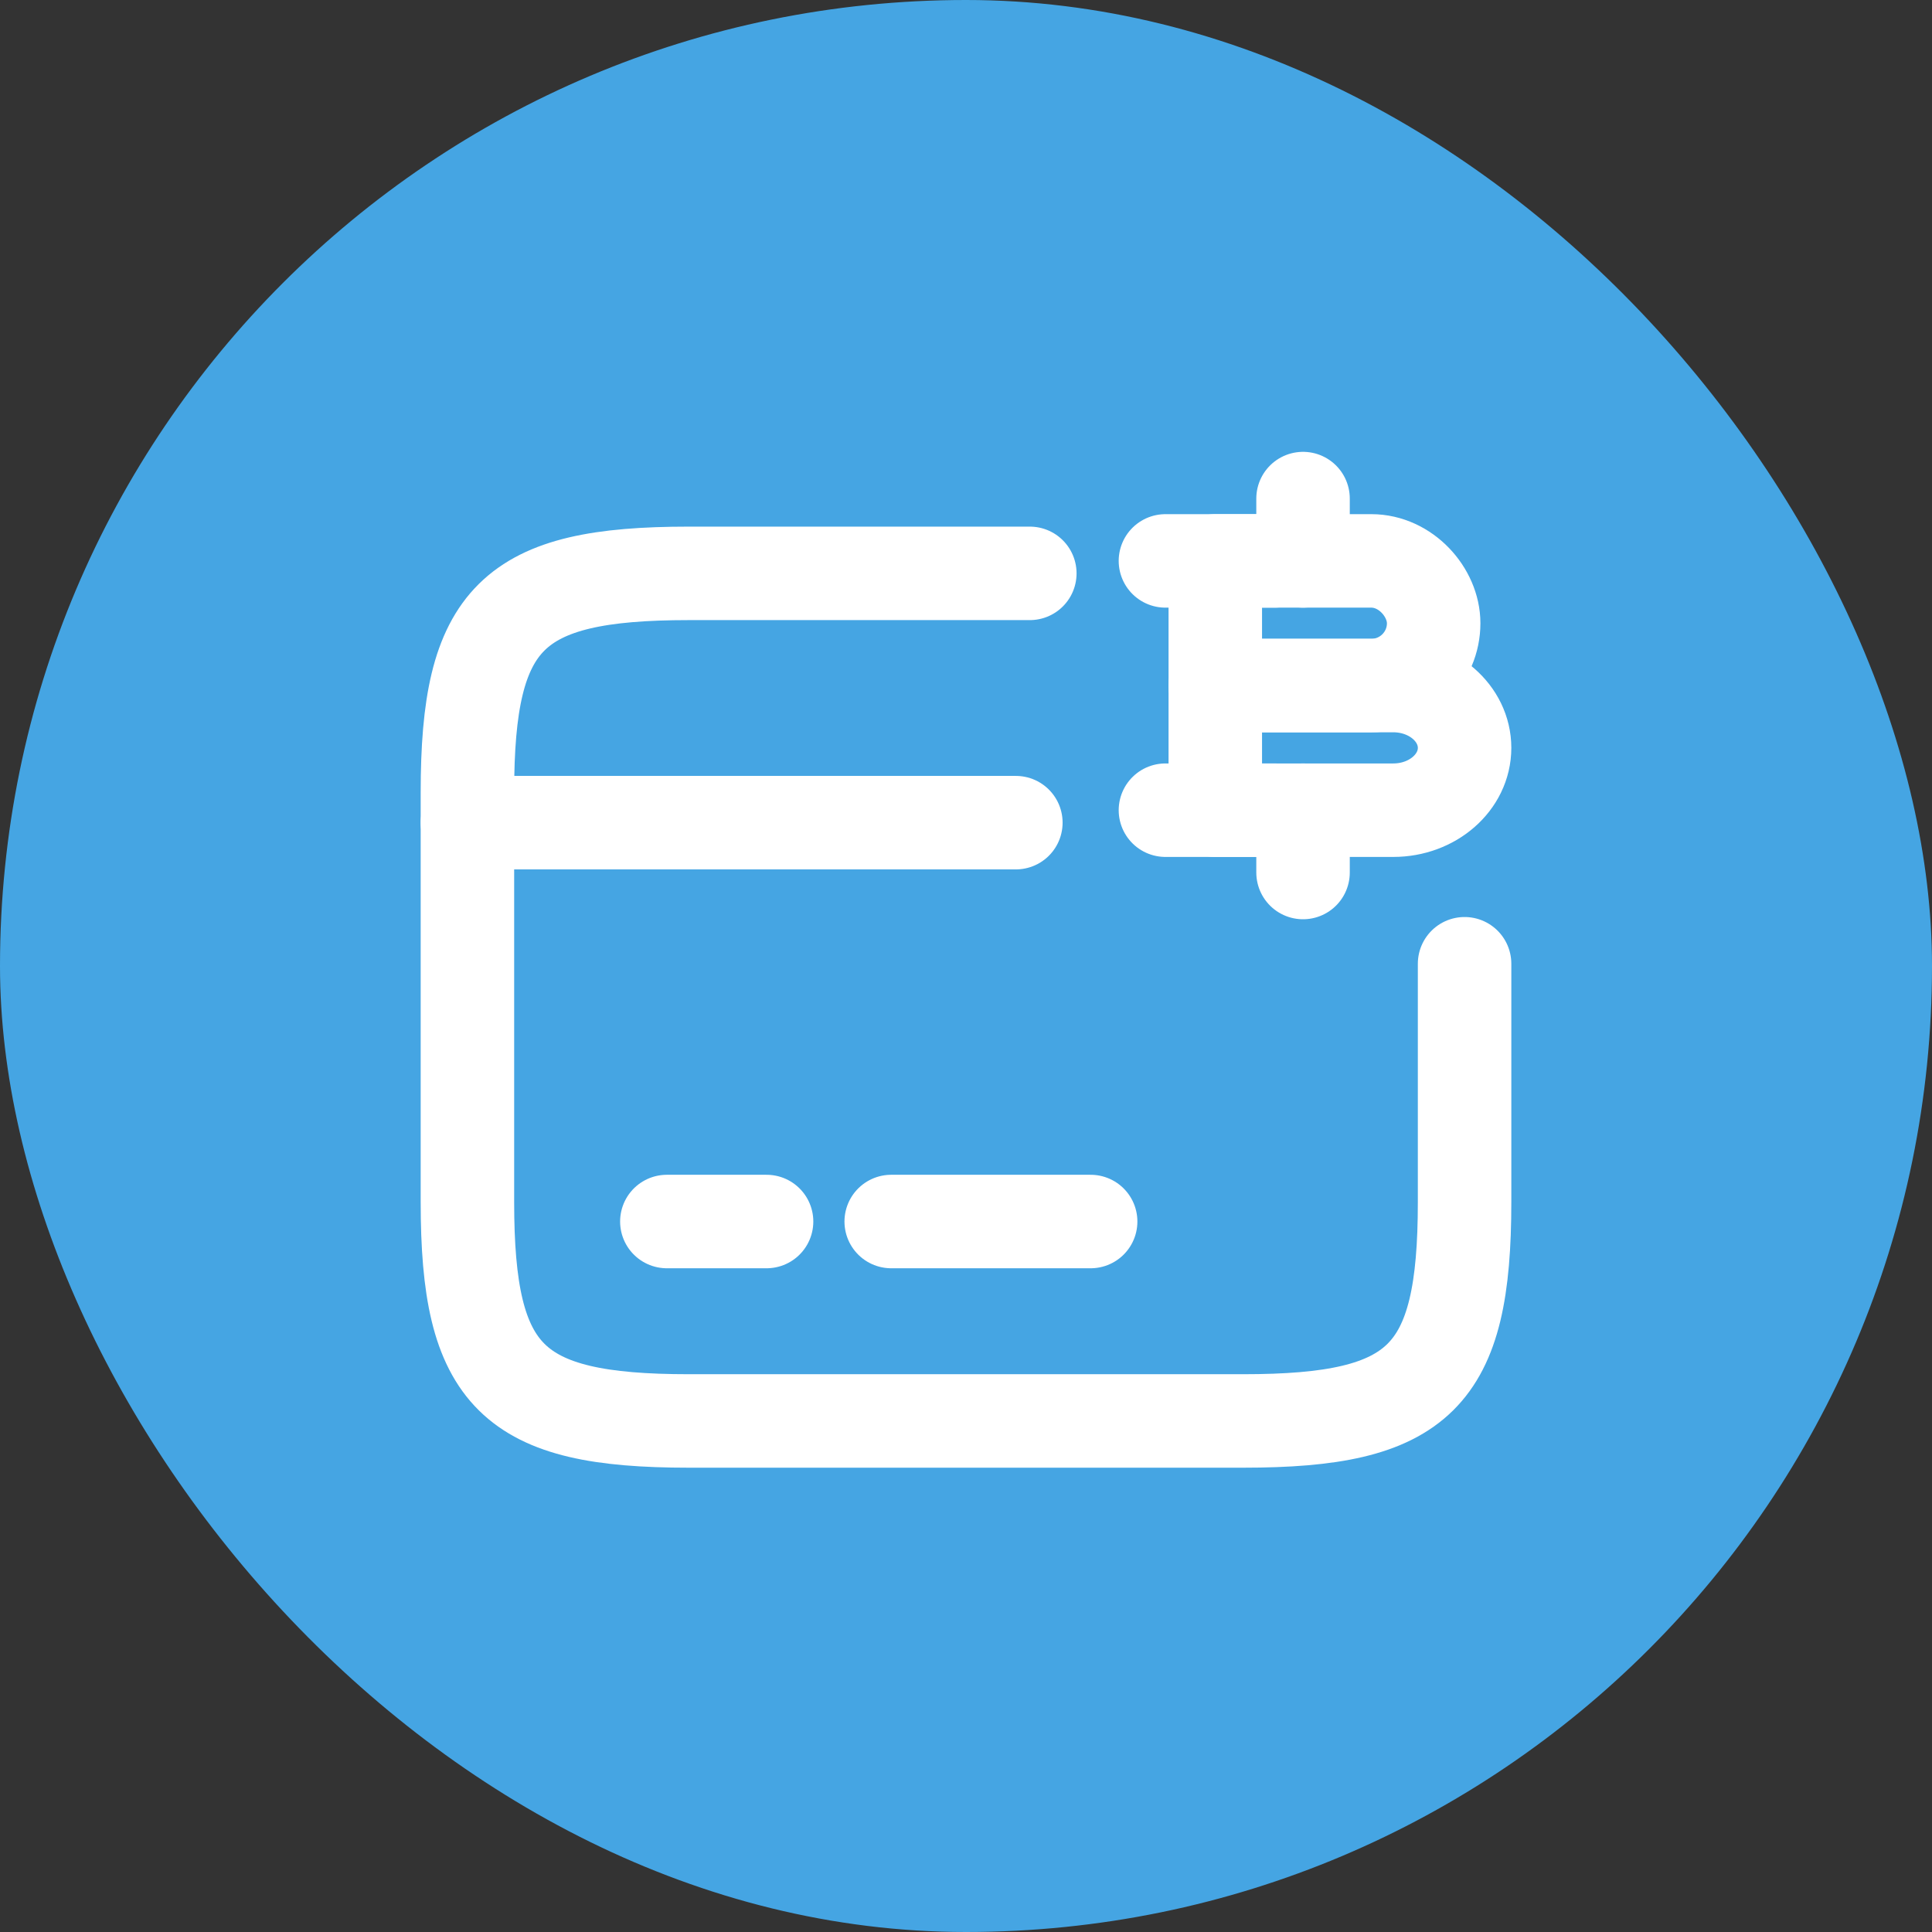
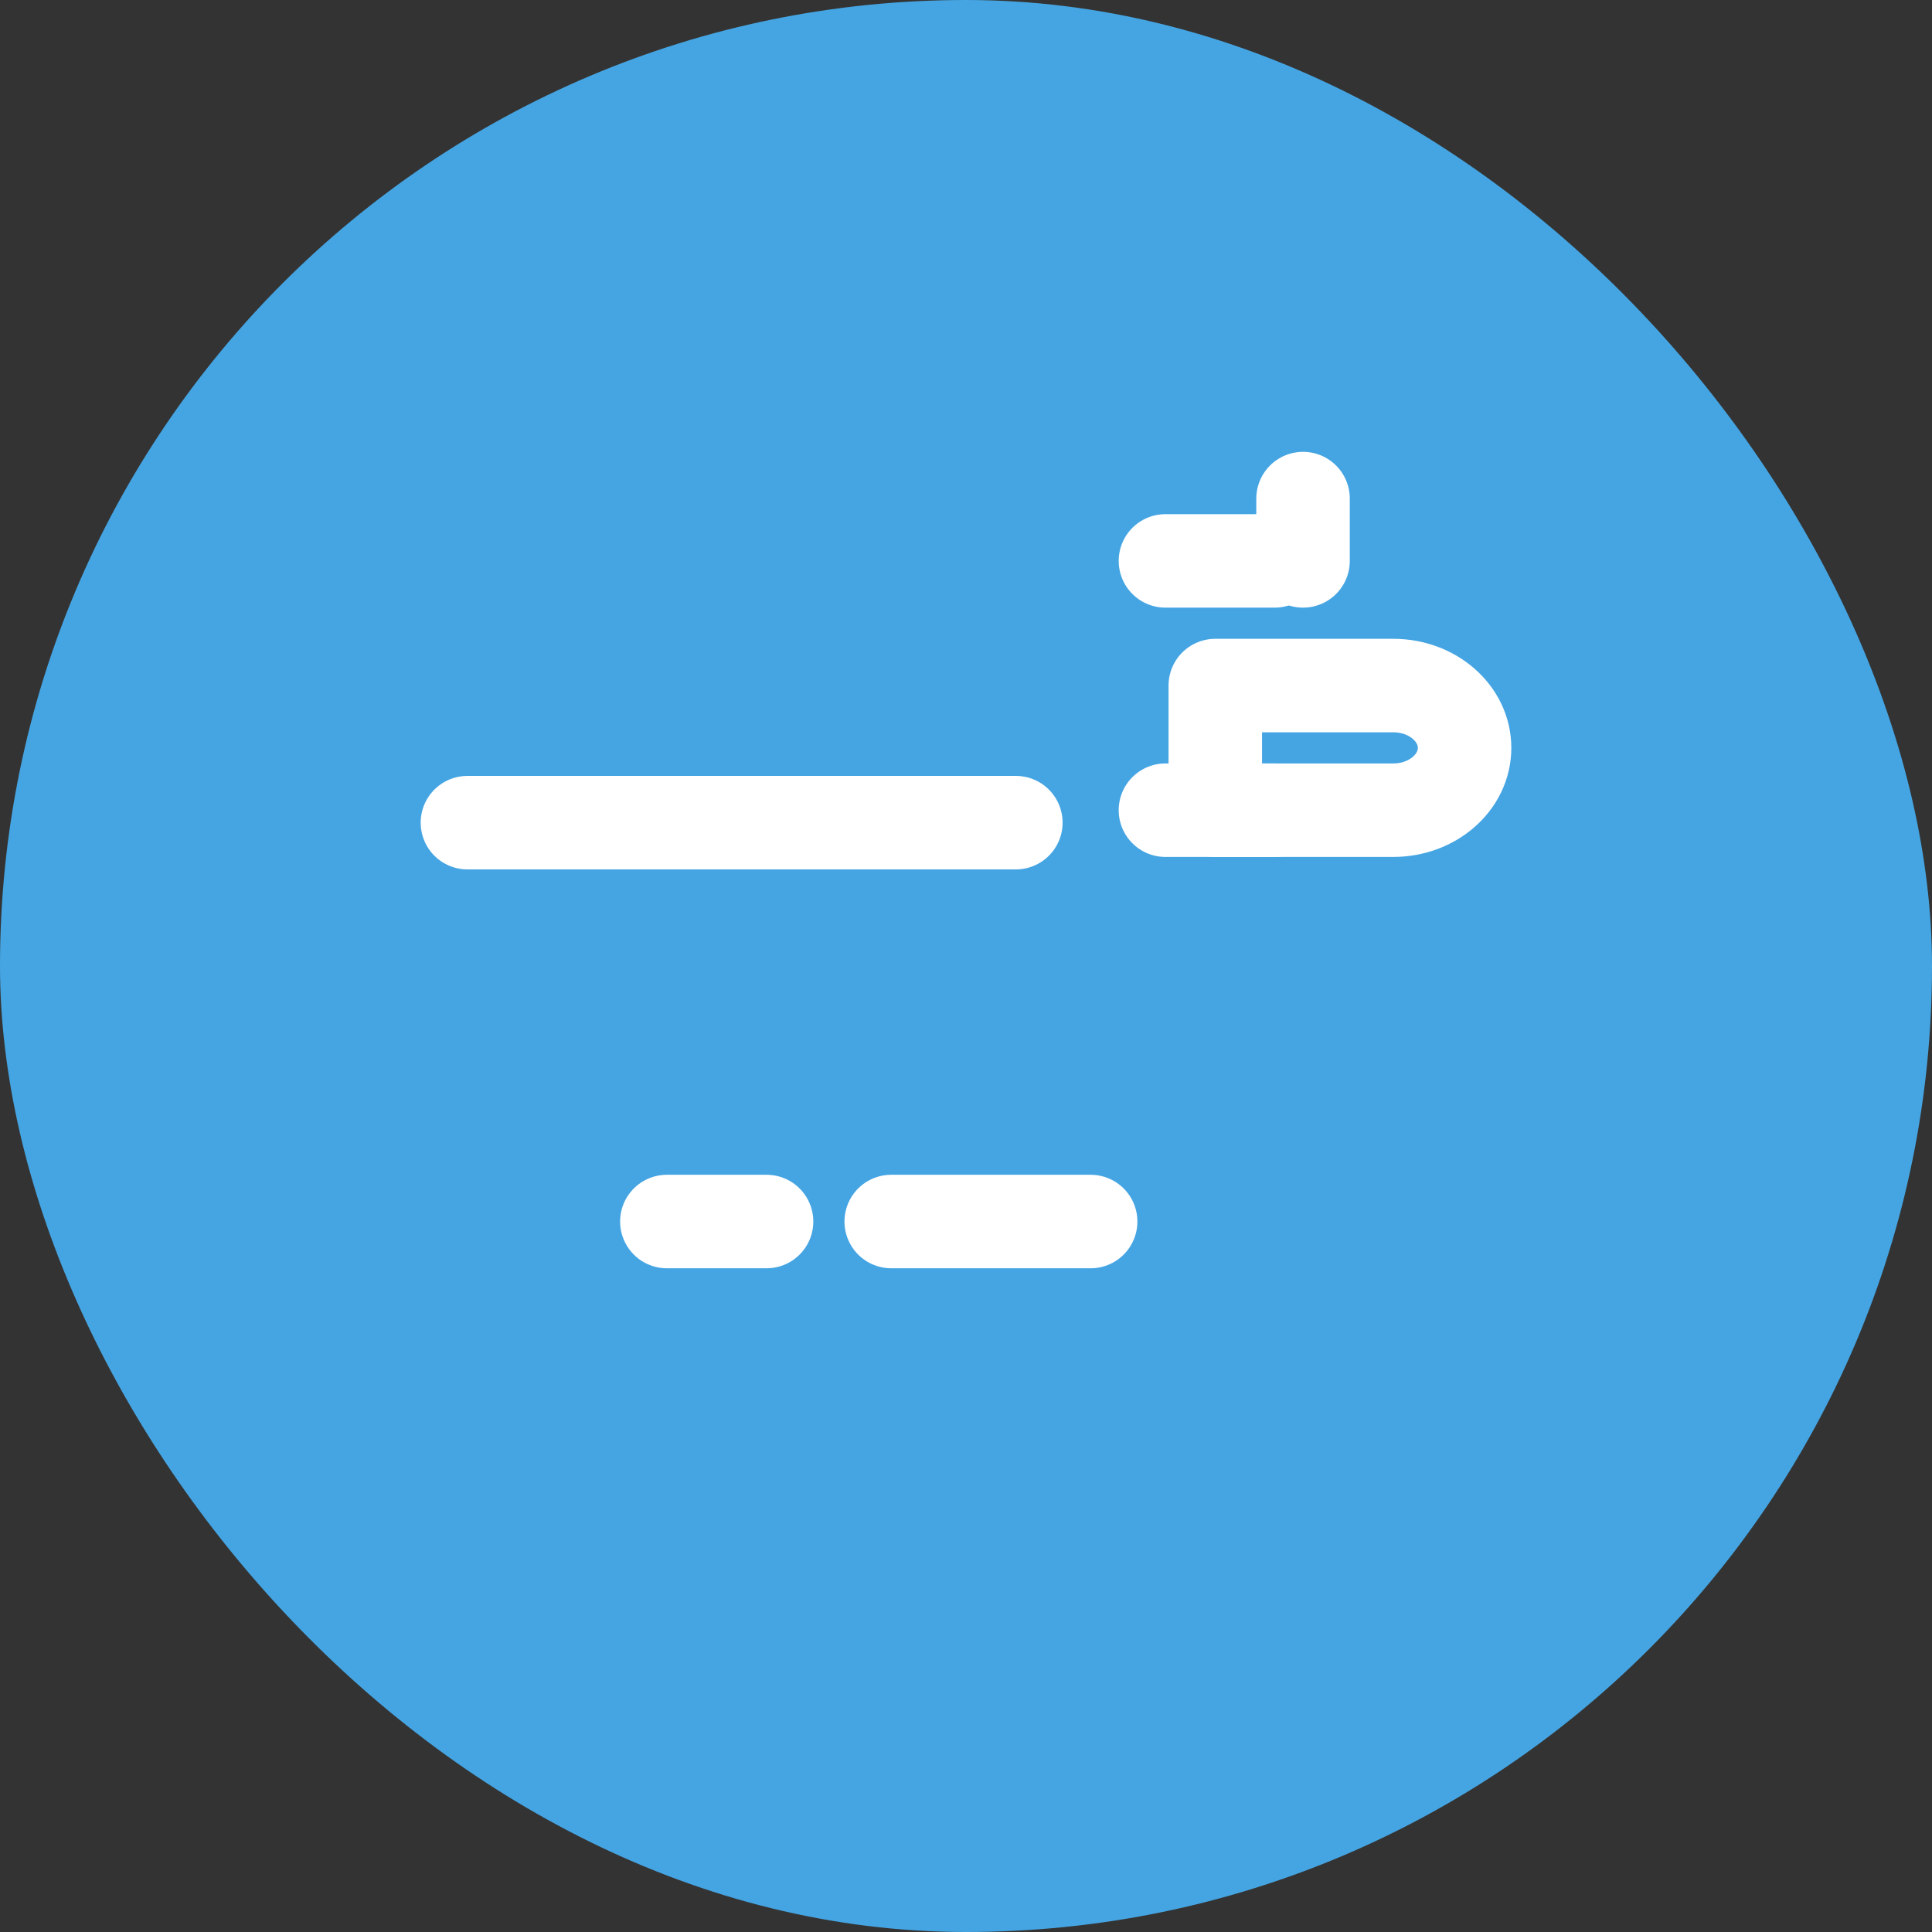
<svg xmlns="http://www.w3.org/2000/svg" width="62" height="62" viewBox="0 0 62 62" fill="none">
  <rect x="0" y="0" width="62" height="62" fill="#333333" stroke="none" />
  <g id="Frame 1000002732">
    <rect width="62" height="62" rx="31" fill="#45A5E3" />
    <g id="Group 16">
      <path id="Vector" d="M15 26.4H32.6" stroke="white" stroke-width="3" stroke-miterlimit="10" stroke-linecap="round" stroke-linejoin="round" />
      <path id="Vector_2" d="M21.4 39.2H24.6" stroke="white" stroke-width="3" stroke-miterlimit="10" stroke-linecap="round" stroke-linejoin="round" />
      <path id="Vector_3" d="M28.6 39.2H35" stroke="white" stroke-width="3" stroke-miterlimit="10" stroke-linecap="round" stroke-linejoin="round" />
-       <path id="Vector_4" d="M47 30.928V38.576C47 44.192 45.576 45.6 39.896 45.6H22.104C16.424 45.6 15 44.192 15 38.576V25.424C15 19.808 16.424 18.4 22.104 18.4H33.048" stroke="white" stroke-width="3" stroke-linecap="round" stroke-linejoin="round" />
      <g id="Group">
-         <path id="Vector_5" d="M39 18H44.008C45.112 18 46.008 19.008 46.008 20C46.008 21.104 45.112 22 44.008 22H39V18Z" stroke="white" stroke-width="3" stroke-miterlimit="10" stroke-linecap="round" stroke-linejoin="round" />
        <path id="Vector_6" d="M39 22H44.712C45.976 22 47 22.896 47 24C47 25.104 45.976 26 44.712 26H39V22Z" stroke="white" stroke-width="3" stroke-miterlimit="10" stroke-linecap="round" stroke-linejoin="round" />
-         <path id="Vector_7" d="M41.816 26V28" stroke="white" stroke-width="3" stroke-miterlimit="10" stroke-linecap="round" stroke-linejoin="round" />
        <path id="Vector_8" d="M41.816 16V18" stroke="white" stroke-width="3" stroke-miterlimit="10" stroke-linecap="round" stroke-linejoin="round" />
        <path id="Vector_9" d="M40.904 18H37.4" stroke="white" stroke-width="3" stroke-miterlimit="10" stroke-linecap="round" stroke-linejoin="round" />
        <path id="Vector_10" d="M40.904 26H37.4" stroke="white" stroke-width="3" stroke-miterlimit="10" stroke-linecap="round" stroke-linejoin="round" />
      </g>
    </g>
  </g>
</svg>